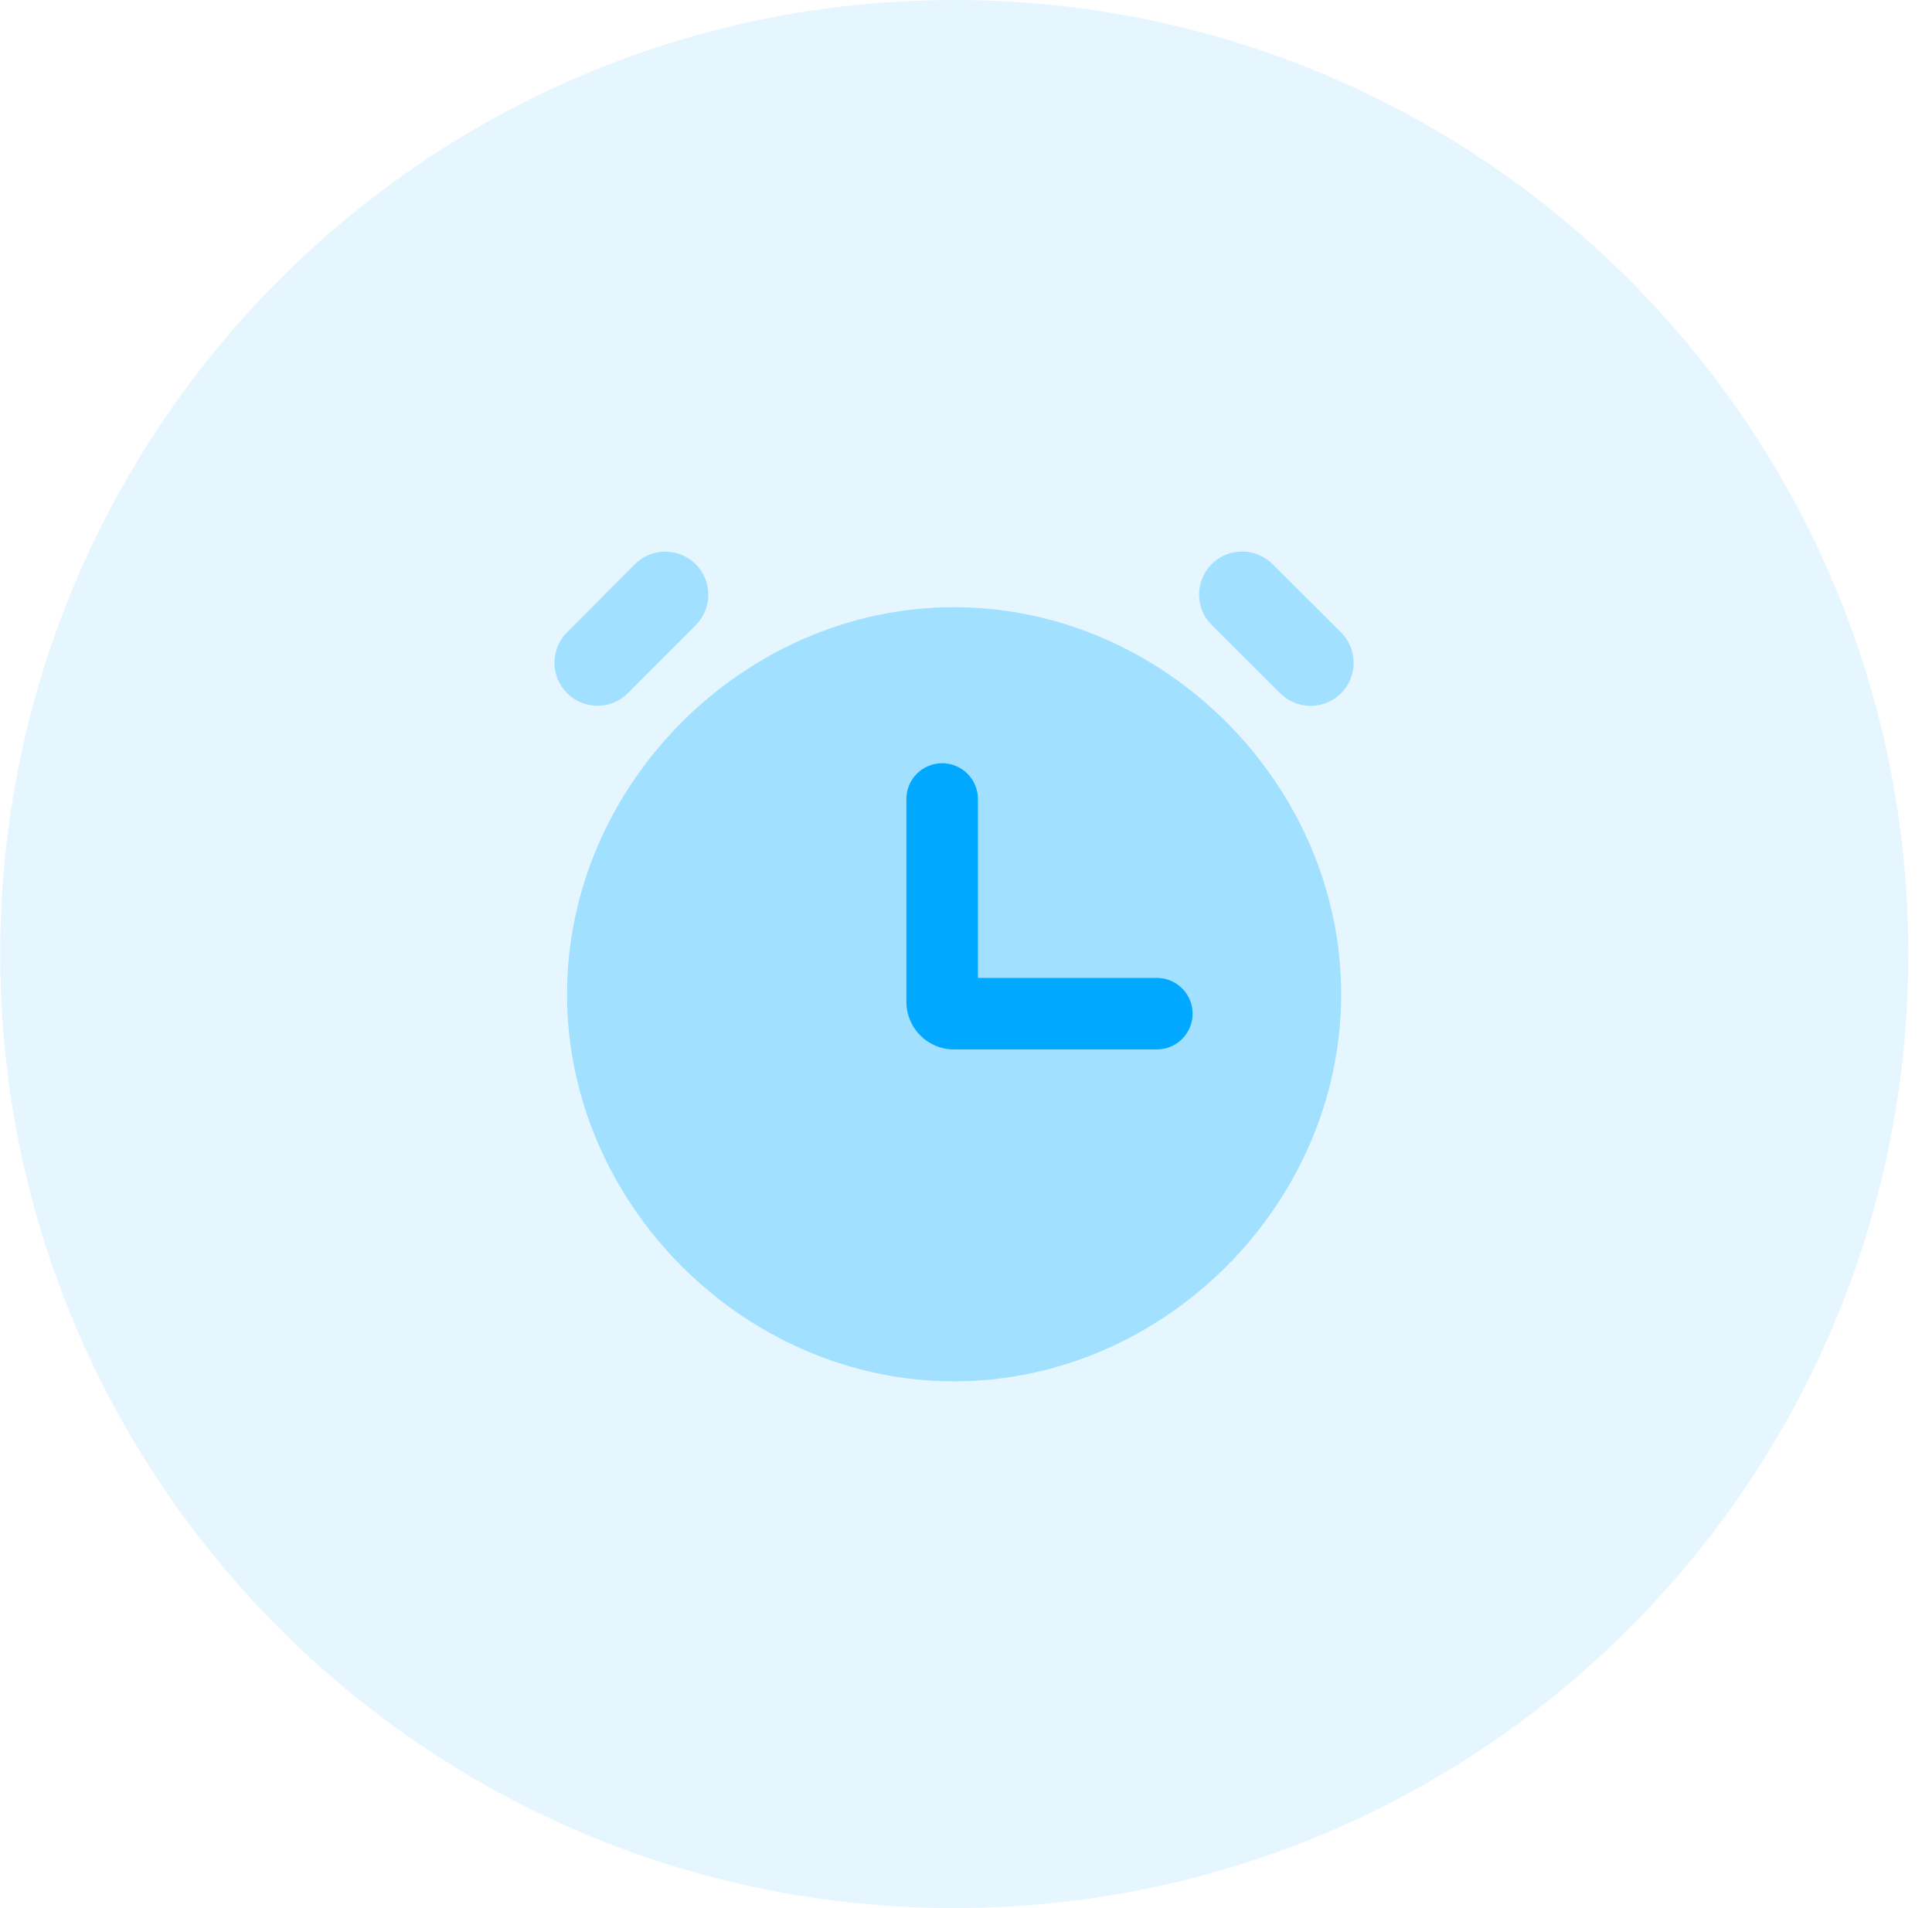
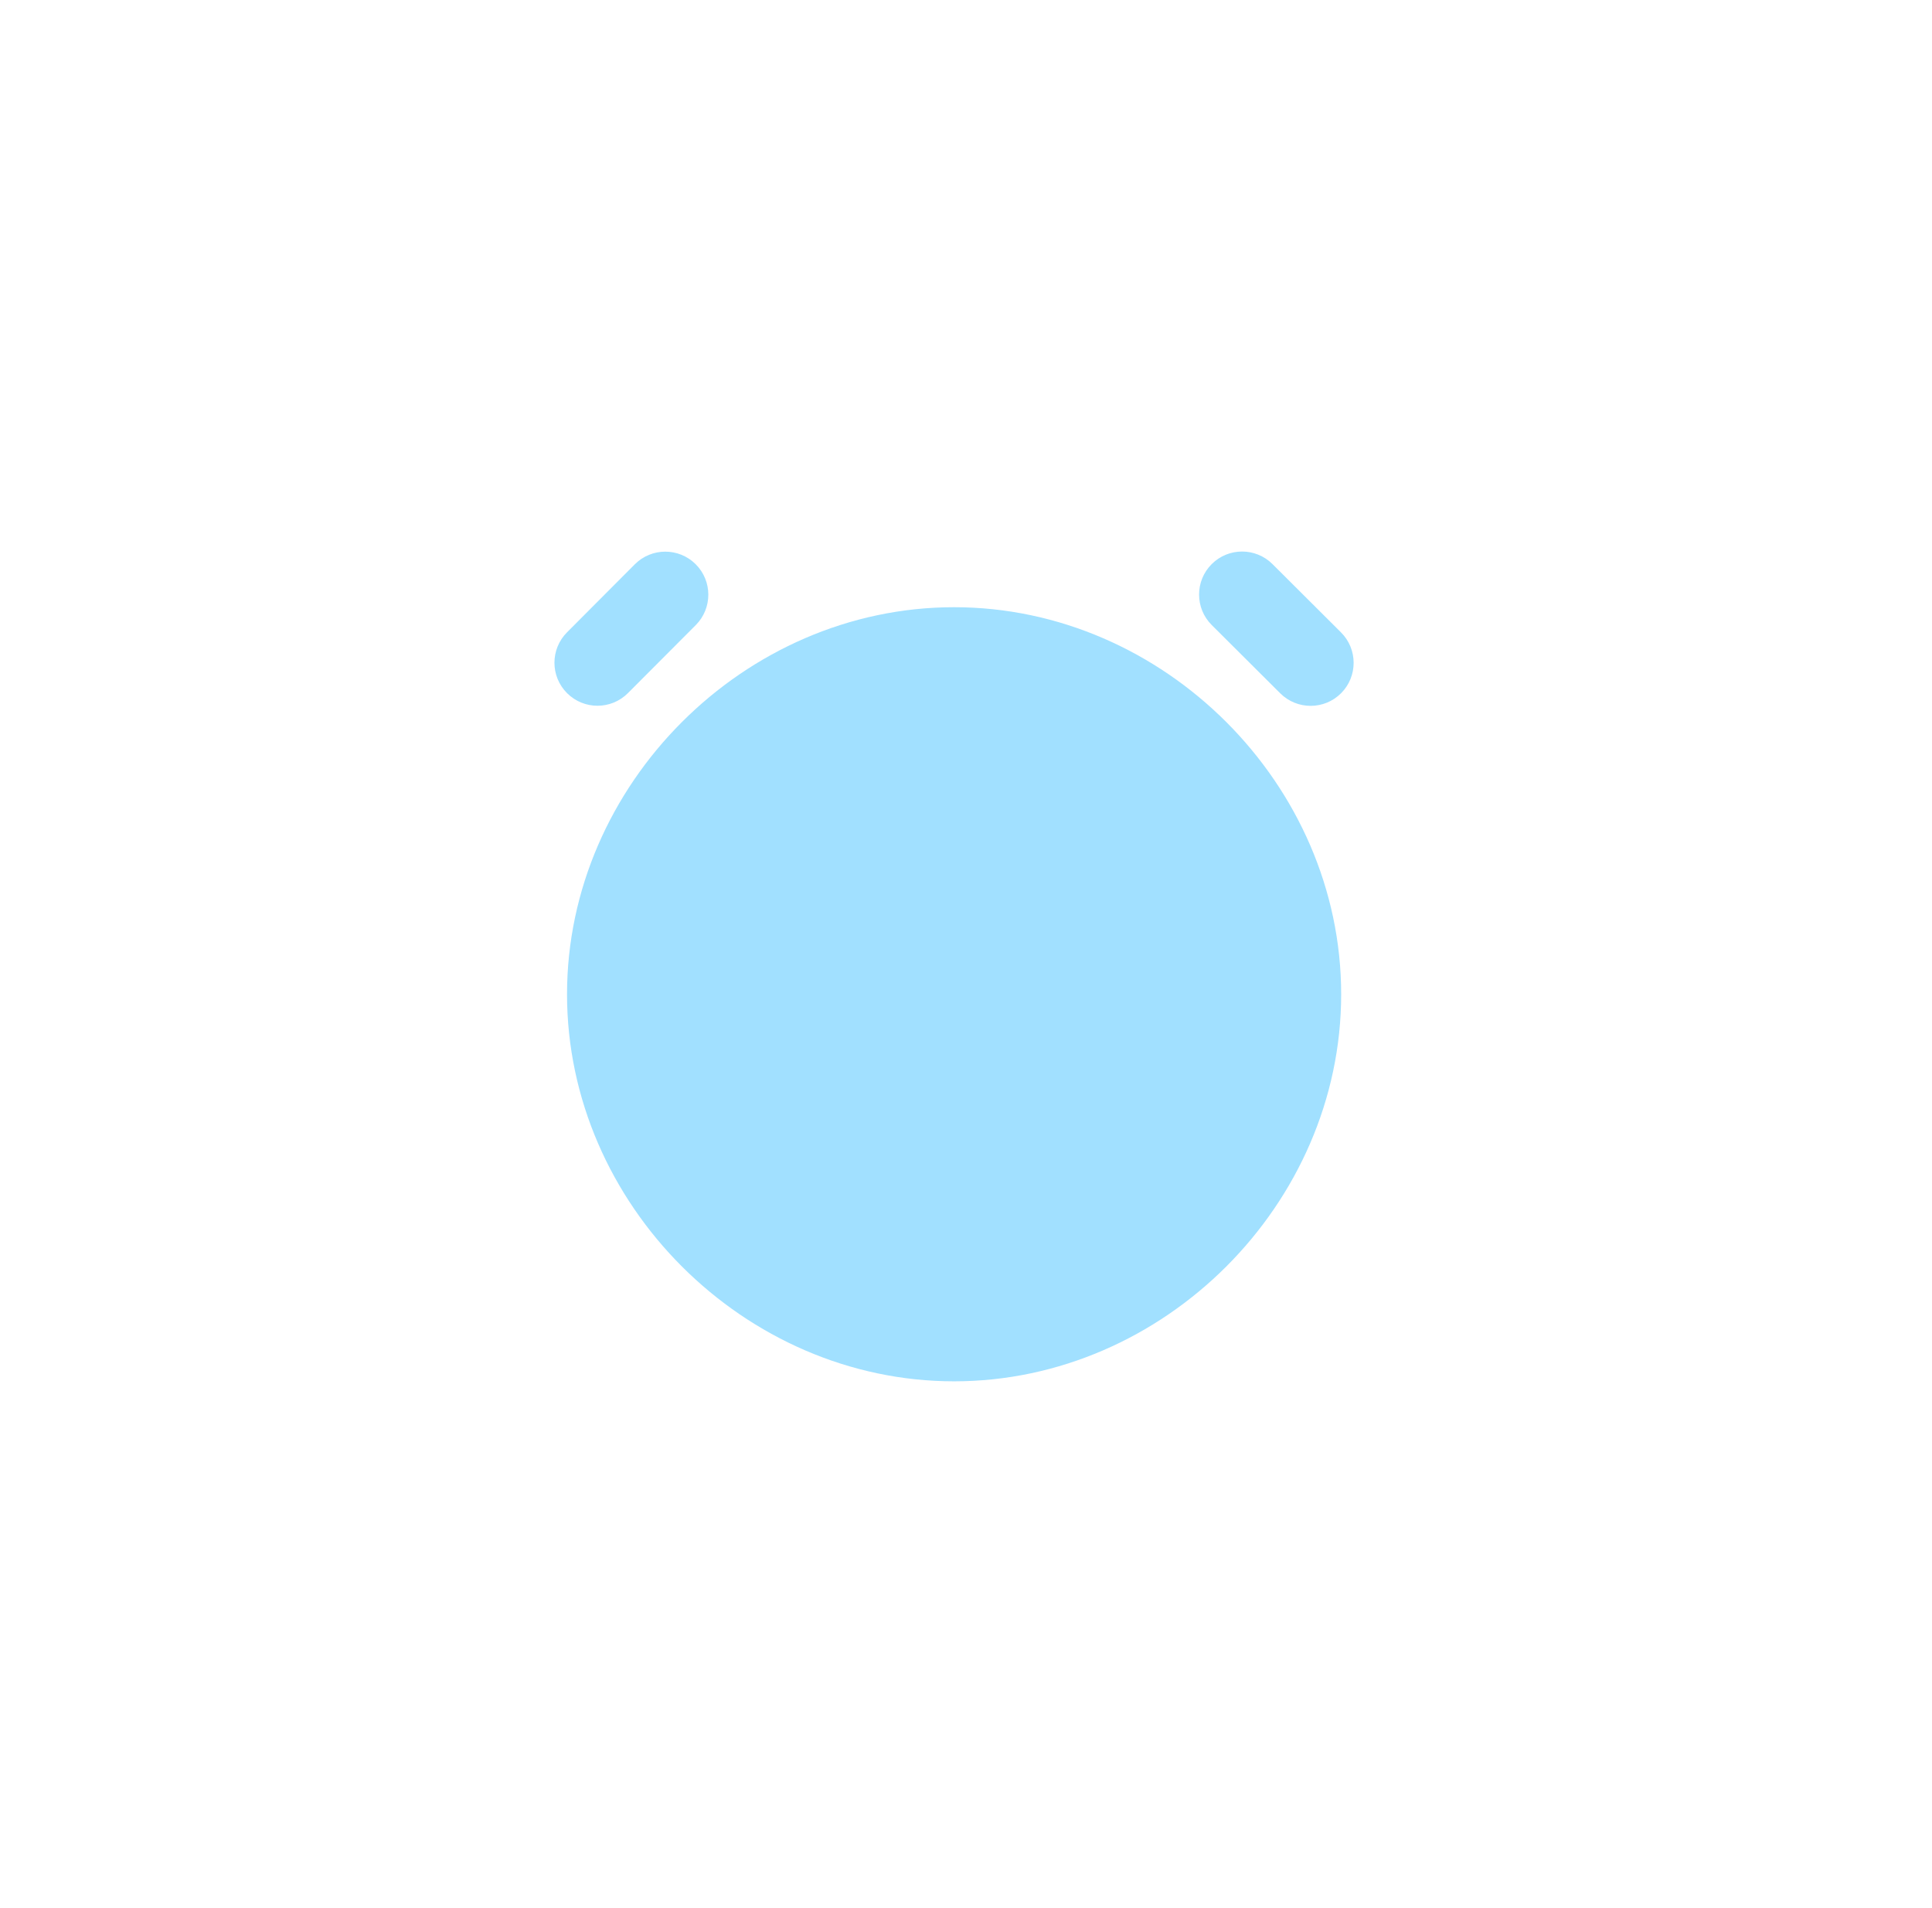
<svg xmlns="http://www.w3.org/2000/svg" width="81" height="80" viewBox="0 0 81 80" fill="none">
  <g clip-path="url(#clip0_1_26374)">
-     <path opacity="0.1" d="M80.008 40C80.008 17.909 62.099 0 40.008 0C17.916 0 0.008 17.909 0.008 40C0.008 62.091 17.916 80 40.008 80C62.099 80 80.008 62.091 80.008 40Z" fill="#00A9FF" />
-     <path d="M40.001 25.458C31.206 25.458 23.773 32.891 23.773 41.686C23.773 50.482 31.206 57.914 40.001 57.914C48.799 57.914 56.229 50.482 56.229 41.686C56.229 32.891 48.799 25.458 40.001 25.458ZM56.226 29.064C55.523 29.769 54.381 29.771 53.675 29.068L50.802 26.205C50.097 25.502 50.095 24.36 50.798 23.654V23.654C51.501 22.949 52.643 22.947 53.349 23.65L56.221 26.513C56.927 27.216 56.929 28.358 56.226 29.064V29.064ZM26.615 23.659C27.318 22.954 28.46 22.952 29.166 23.655V23.655C29.872 24.358 29.874 25.501 29.171 26.207L26.327 29.059C25.624 29.765 24.481 29.767 23.776 29.063V29.063C23.07 28.36 23.069 27.218 23.772 26.512L26.615 23.659Z" fill="#A1E0FF" />
-     <path d="M41 33.5C41 32.672 40.328 32 39.5 32V32C38.672 32 38 32.672 38 33.5V42C38 43.105 38.895 44 40 44H48.5C49.328 44 50 43.328 50 42.5V42.5C50 41.672 49.328 41 48.5 41H41V33.5Z" fill="#00A9FF" />
+     <path d="M40.001 25.458C31.206 25.458 23.773 32.891 23.773 41.686C23.773 50.482 31.206 57.914 40.001 57.914C48.799 57.914 56.229 50.482 56.229 41.686C56.229 32.891 48.799 25.458 40.001 25.458ZM56.226 29.064C55.523 29.769 54.381 29.771 53.675 29.068L50.802 26.205C50.097 25.502 50.095 24.36 50.798 23.654V23.654C51.501 22.949 52.643 22.947 53.349 23.65L56.221 26.513C56.927 27.216 56.929 28.358 56.226 29.064V29.064ZM26.615 23.659C27.318 22.954 28.46 22.952 29.166 23.655C29.872 24.358 29.874 25.501 29.171 26.207L26.327 29.059C25.624 29.765 24.481 29.767 23.776 29.063V29.063C23.07 28.36 23.069 27.218 23.772 26.512L26.615 23.659Z" fill="#A1E0FF" />
  </g>
  <defs>
    <clipPath id="clip0_1_26374">
      <rect width="80" height="80" fill="white" transform="translate(0.008)" />
    </clipPath>
  </defs>
</svg>